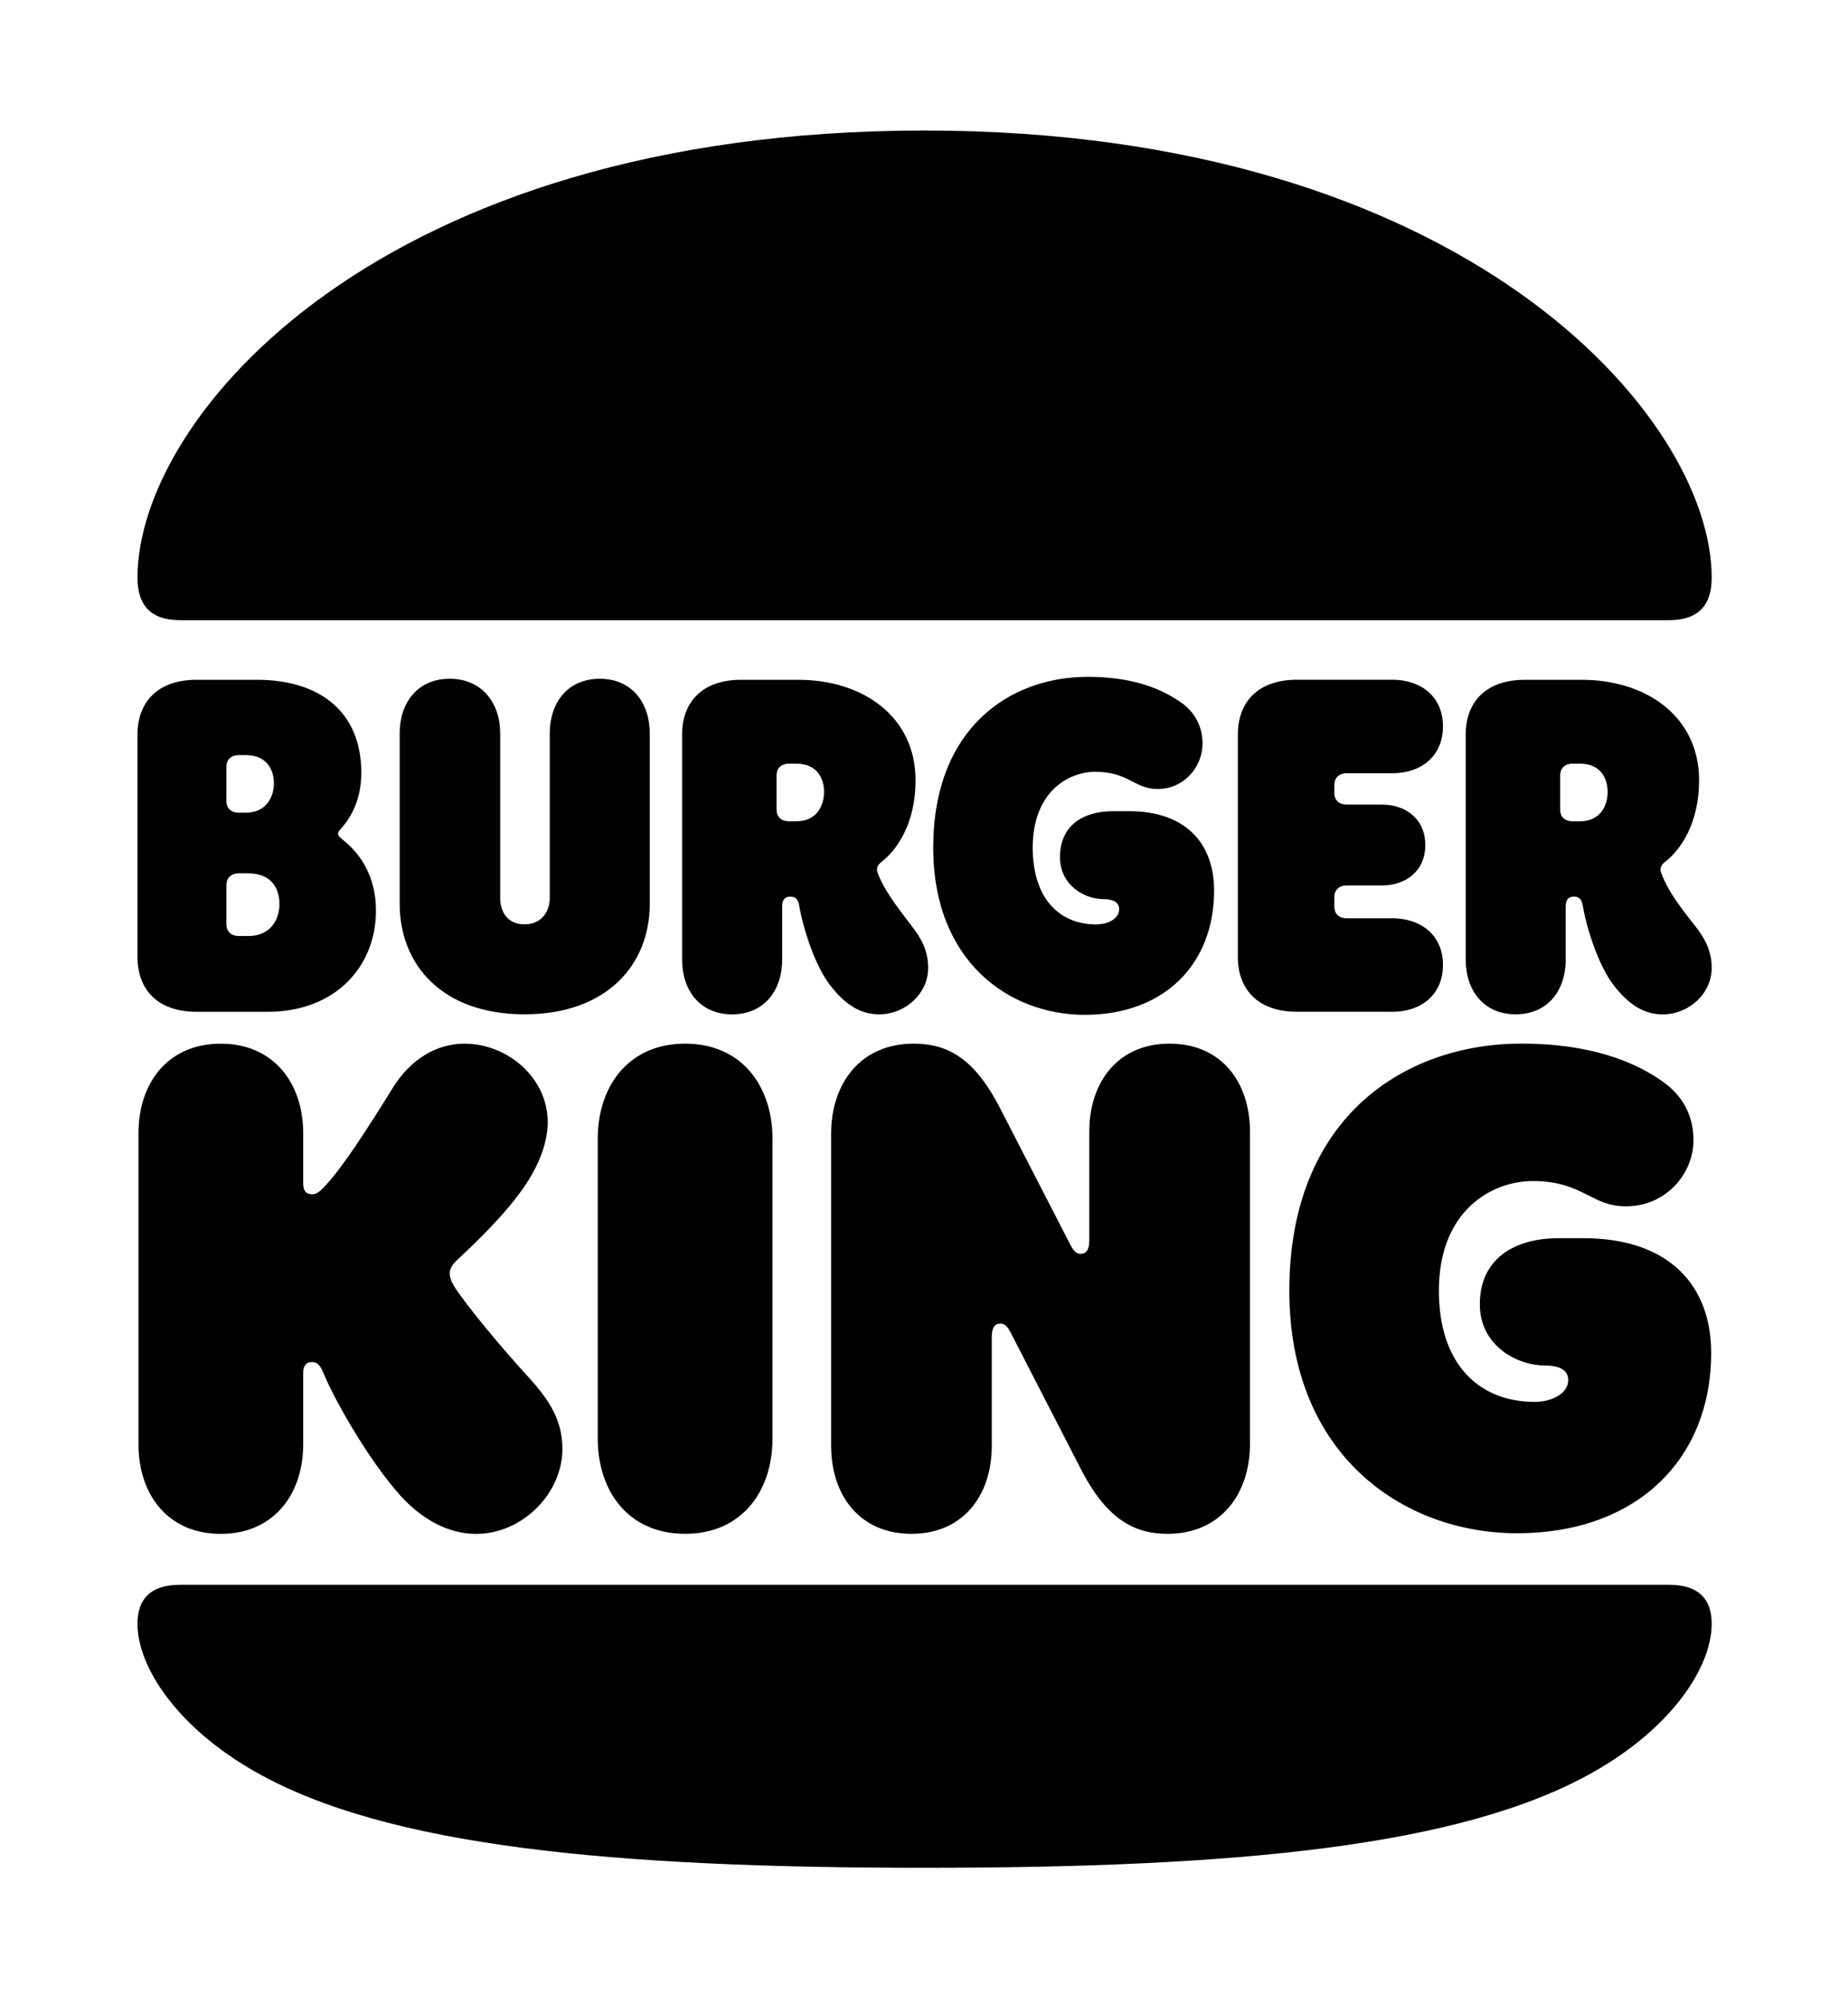
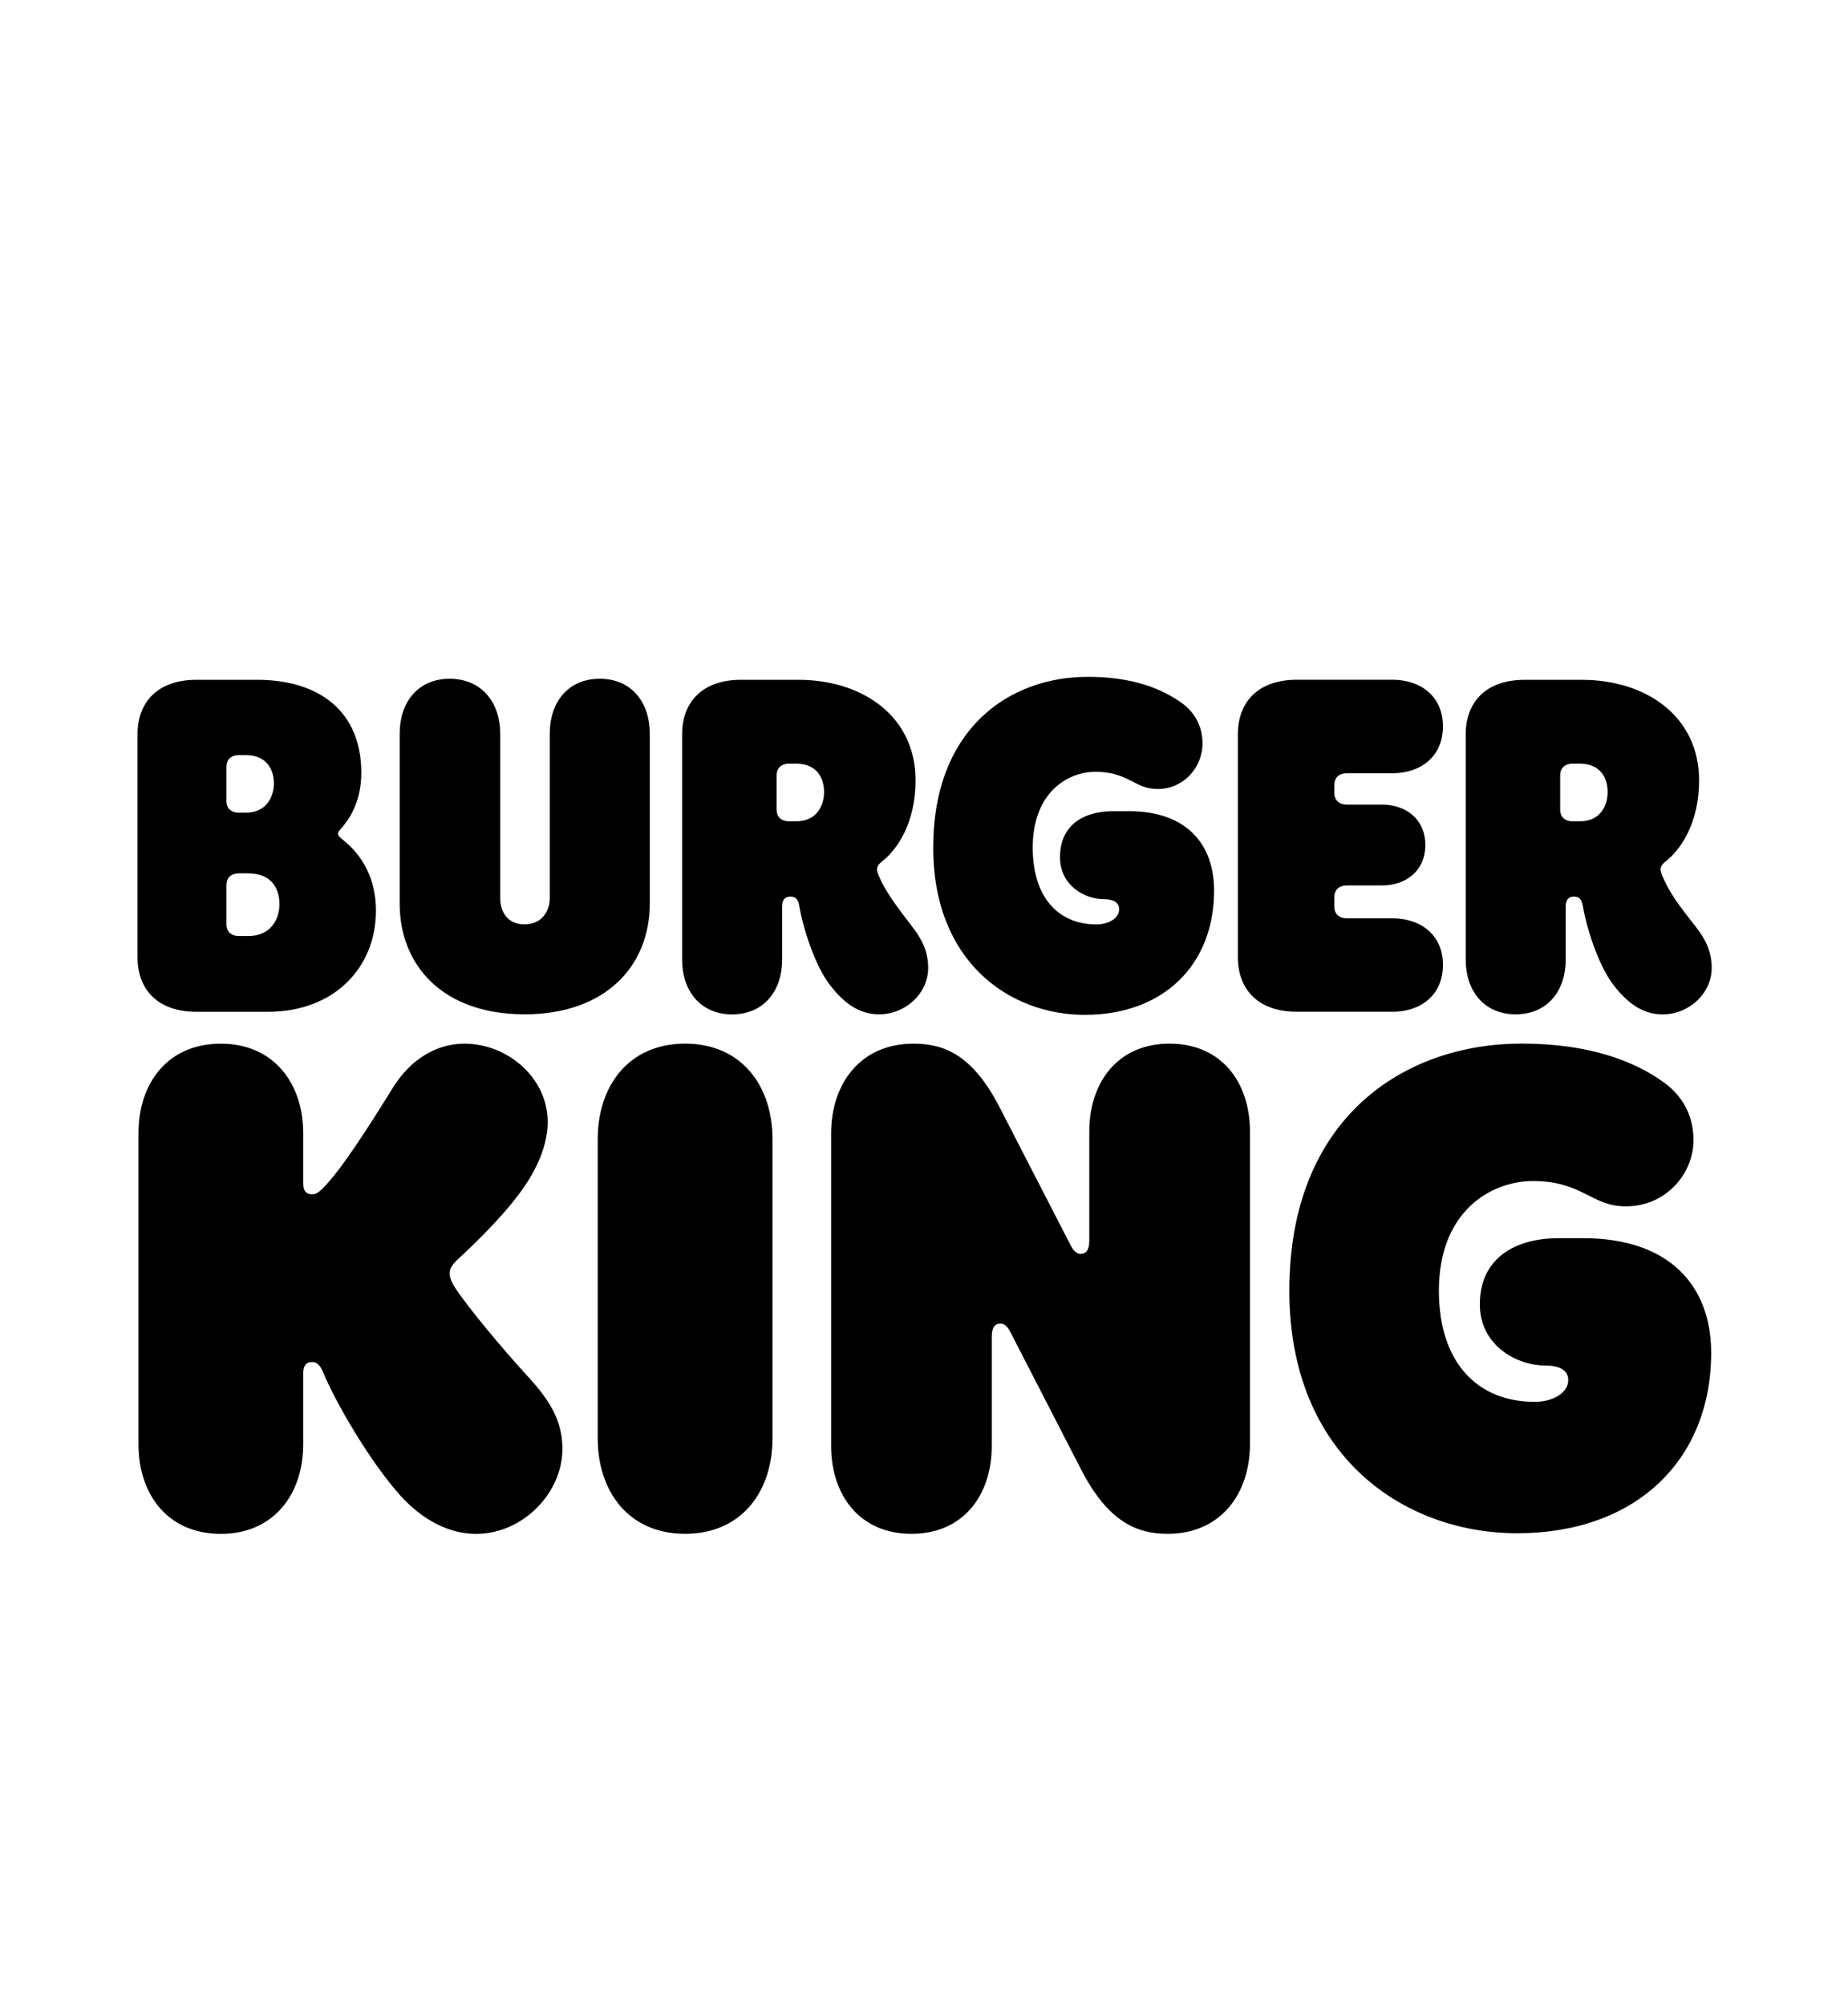
<svg xmlns="http://www.w3.org/2000/svg" width="106" height="115" viewBox="0 0 106 115" fill="none">
-   <path d="M91.371 101.643C83.837 105.902 70.912 107.12 53.033 107.12C35.155 107.12 22.229 105.902 14.697 101.643C10.174 99.093 7.886 95.615 7.886 93.122C7.886 91.703 8.64 90.89 10.318 90.89H95.747C97.427 90.89 98.181 91.703 98.181 93.122C98.182 95.615 95.892 99.092 91.372 101.643H91.371ZM95.747 35.567H10.319C8.638 35.567 7.886 34.698 7.886 33.134C7.886 23.859 21.824 7.486 53.033 7.486C83.954 7.486 98.182 23.859 98.182 33.134C98.182 34.698 97.428 35.567 95.747 35.567Z" fill="black" />
  <path d="M26.084 73.822C25.823 73.417 25.795 73.156 25.795 73.041C25.795 72.722 25.968 72.491 26.316 72.172C27.127 71.417 29.128 69.534 30.228 67.824C31.068 66.52 31.416 65.332 31.416 64.348C31.416 61.827 29.128 59.855 26.634 59.855C25.04 59.855 23.533 60.754 22.52 62.405C21.158 64.607 19.534 67.158 18.492 68.173C18.231 68.434 18.087 68.492 17.884 68.492C17.536 68.492 17.391 68.26 17.391 67.883V64.986C17.391 62.146 15.711 59.856 12.668 59.856C9.596 59.856 7.944 62.145 7.944 64.986V82.838C7.944 85.678 9.595 87.969 12.668 87.969C15.711 87.969 17.391 85.68 17.391 82.838V78.724C17.391 78.376 17.536 78.115 17.884 78.115C18.349 78.115 18.464 78.58 18.581 78.811C19.247 80.405 21.187 83.795 22.985 85.795C24.202 87.128 25.709 87.97 27.303 87.97C29.997 87.97 32.259 85.621 32.259 83.1C32.259 81.535 31.591 80.376 30.317 78.986C28.693 77.215 26.78 74.895 26.084 73.824V73.822ZM62.222 58.202C66.771 58.202 69.64 55.304 69.64 51.073C69.64 48.378 68.016 46.523 64.771 46.523H63.845C62.134 46.523 60.801 47.335 60.801 49.161C60.801 50.784 62.221 51.566 63.294 51.566C63.844 51.566 64.193 51.74 64.193 52.147C64.193 52.667 63.585 53.016 62.889 53.016C60.715 53.016 59.237 51.479 59.237 48.61C59.237 45.422 61.267 44.264 62.831 44.264C64.743 44.264 65.062 45.25 66.395 45.25C67.931 45.25 68.975 43.974 68.975 42.642C68.975 41.656 68.54 40.904 67.873 40.381C66.656 39.482 64.947 38.817 62.397 38.817C57.904 38.817 53.529 41.773 53.529 48.612C53.527 55.159 57.903 58.202 62.222 58.202ZM11.276 58.028H15.363C19.217 58.028 21.564 55.449 21.564 52.232C21.564 49.652 20.027 48.465 19.68 48.175C19.537 48.058 19.392 47.943 19.392 47.827C19.392 47.683 19.478 47.624 19.624 47.45C20.173 46.813 20.724 45.799 20.724 44.32C20.724 40.844 18.376 38.987 14.725 38.987H11.277C8.988 38.987 7.887 40.322 7.887 42.118V54.898C7.887 56.695 8.988 58.028 11.276 58.028ZM12.987 43.973C12.987 43.597 13.219 43.306 13.711 43.306H14.088C15.333 43.306 15.711 44.175 15.711 44.93C15.711 45.625 15.335 46.61 14.088 46.61H13.712C13.219 46.61 12.986 46.321 12.986 45.944L12.987 43.973ZM12.987 50.755C12.987 50.379 13.219 50.087 13.711 50.087H14.232C15.624 50.087 16.029 51.014 16.029 51.855C16.029 52.61 15.623 53.682 14.232 53.682H13.712C13.219 53.682 12.987 53.392 12.987 53.014V50.755ZM86.94 58.172C88.794 58.172 89.808 56.781 89.808 55.043V51.971C89.808 51.594 89.983 51.42 90.272 51.42C90.62 51.42 90.734 51.623 90.792 51.971C91.054 53.448 91.749 55.448 92.53 56.463C93.516 57.768 94.443 58.175 95.371 58.175C96.876 58.175 98.182 56.985 98.182 55.506C98.182 54.521 97.776 53.796 97.254 53.131C96.269 51.885 95.661 51.074 95.285 50.06C95.198 49.827 95.255 49.624 95.517 49.422C96.416 48.727 97.459 47.19 97.459 44.757C97.459 41.076 94.415 38.989 90.735 38.989H87.461C85.172 38.989 84.072 40.321 84.072 42.119V55.045C84.072 56.783 85.085 58.172 86.941 58.172L86.94 58.172ZM89.49 44.467C89.49 44.091 89.722 43.798 90.214 43.798H90.619C91.837 43.798 92.213 44.669 92.213 45.422C92.213 46.148 91.837 47.103 90.619 47.103H90.214C89.721 47.103 89.49 46.815 89.49 46.437V44.466V44.467ZM39.299 59.854C36.053 59.854 34.285 62.287 34.285 65.33V82.488C34.285 85.533 36.053 87.966 39.299 87.966C42.544 87.966 44.311 85.532 44.311 82.488V65.33C44.311 62.289 42.545 59.854 39.299 59.854ZM90.822 71.012H89.402C86.852 71.012 84.882 72.199 84.882 74.806C84.882 77.183 87.026 78.314 88.62 78.314C89.402 78.314 89.953 78.546 89.953 79.154C89.953 79.907 89.025 80.399 88.04 80.399C84.765 80.399 82.534 78.168 82.534 74.023C82.534 69.415 85.577 67.735 87.923 67.735C90.793 67.735 91.256 69.185 93.255 69.185C95.573 69.185 97.138 67.301 97.138 65.388C97.138 63.969 96.5 62.867 95.487 62.113C93.718 60.808 91.053 59.851 87.285 59.851C80.534 59.851 73.955 64.111 73.955 74.023C73.955 83.499 80.532 87.934 87.024 87.934C93.833 87.934 98.151 83.732 98.151 77.587C98.153 73.706 95.72 71.012 90.822 71.012ZM79.868 58.028C81.493 58.028 82.767 57.072 82.767 55.333C82.767 53.622 81.492 52.666 79.869 52.666H77.261C76.769 52.666 76.537 52.377 76.537 51.999V51.448C76.537 51.072 76.769 50.782 77.262 50.782H79.261C80.653 50.782 81.754 49.941 81.754 48.462C81.754 46.986 80.653 46.144 79.261 46.144H77.261C76.769 46.144 76.537 45.854 76.537 45.477V45.013C76.537 44.637 76.769 44.347 77.262 44.347H79.869C81.492 44.347 82.767 43.39 82.767 41.652C82.767 39.941 81.492 38.984 79.869 38.984H74.393C72.105 38.984 71.003 40.317 71.003 42.115V54.895C71.003 56.691 72.104 58.025 74.393 58.025H79.869V58.029H79.868M30.084 58.172C34.778 58.172 37.27 55.36 37.27 51.827V42.059C37.27 40.321 36.257 38.928 34.401 38.928C32.546 38.928 31.533 40.321 31.533 42.059V51.507C31.533 52.201 31.127 53.012 30.084 53.012C29.04 53.012 28.691 52.201 28.691 51.507V42.059C28.691 40.321 27.649 38.928 25.793 38.928C23.939 38.928 22.925 40.321 22.925 42.059V51.825C22.926 55.362 25.39 58.171 30.084 58.171L30.084 58.172ZM50.427 58.172C51.934 58.172 53.239 56.984 53.239 55.505C53.239 54.52 52.833 53.795 52.312 53.13C51.472 52.028 50.718 51.072 50.342 50.059C50.255 49.826 50.312 49.623 50.574 49.42C51.473 48.726 52.516 47.189 52.516 44.755C52.516 41.074 49.472 38.987 45.791 38.987H42.515C40.227 38.987 39.125 40.32 39.125 42.118V55.044C39.125 56.782 40.14 58.175 41.995 58.175C43.849 58.175 44.864 56.782 44.864 55.044V51.973C44.864 51.596 45.038 51.421 45.327 51.421C45.675 51.421 45.79 51.624 45.848 51.973C46.109 53.45 46.804 55.449 47.587 56.465C48.572 57.767 49.498 58.172 50.427 58.172ZM45.674 47.102H45.267C44.774 47.102 44.543 46.813 44.543 46.435V44.466C44.543 44.09 44.775 43.798 45.267 43.798H45.673C46.891 43.798 47.267 44.669 47.267 45.422C47.267 46.145 46.891 47.102 45.673 47.102H45.674ZM67.088 59.854C64.104 59.854 62.481 62.084 62.481 64.896V71.156C62.481 71.676 62.307 71.909 61.988 71.909C61.756 71.909 61.583 71.766 61.38 71.359L57.353 63.536C55.816 60.55 54.222 59.855 52.398 59.855C49.355 59.855 47.673 62.143 47.673 65.014V82.925C47.673 85.736 49.296 87.967 52.281 87.967C55.266 87.967 56.887 85.735 56.887 82.925V76.665C56.887 76.145 57.062 75.91 57.381 75.91C57.613 75.91 57.787 76.055 57.989 76.462L62.016 84.286C63.552 87.272 65.204 87.967 66.972 87.967C70.015 87.967 71.697 85.677 71.697 82.808V64.897C71.697 62.086 70.074 59.855 67.088 59.855V59.854Z" fill="black" />
</svg>